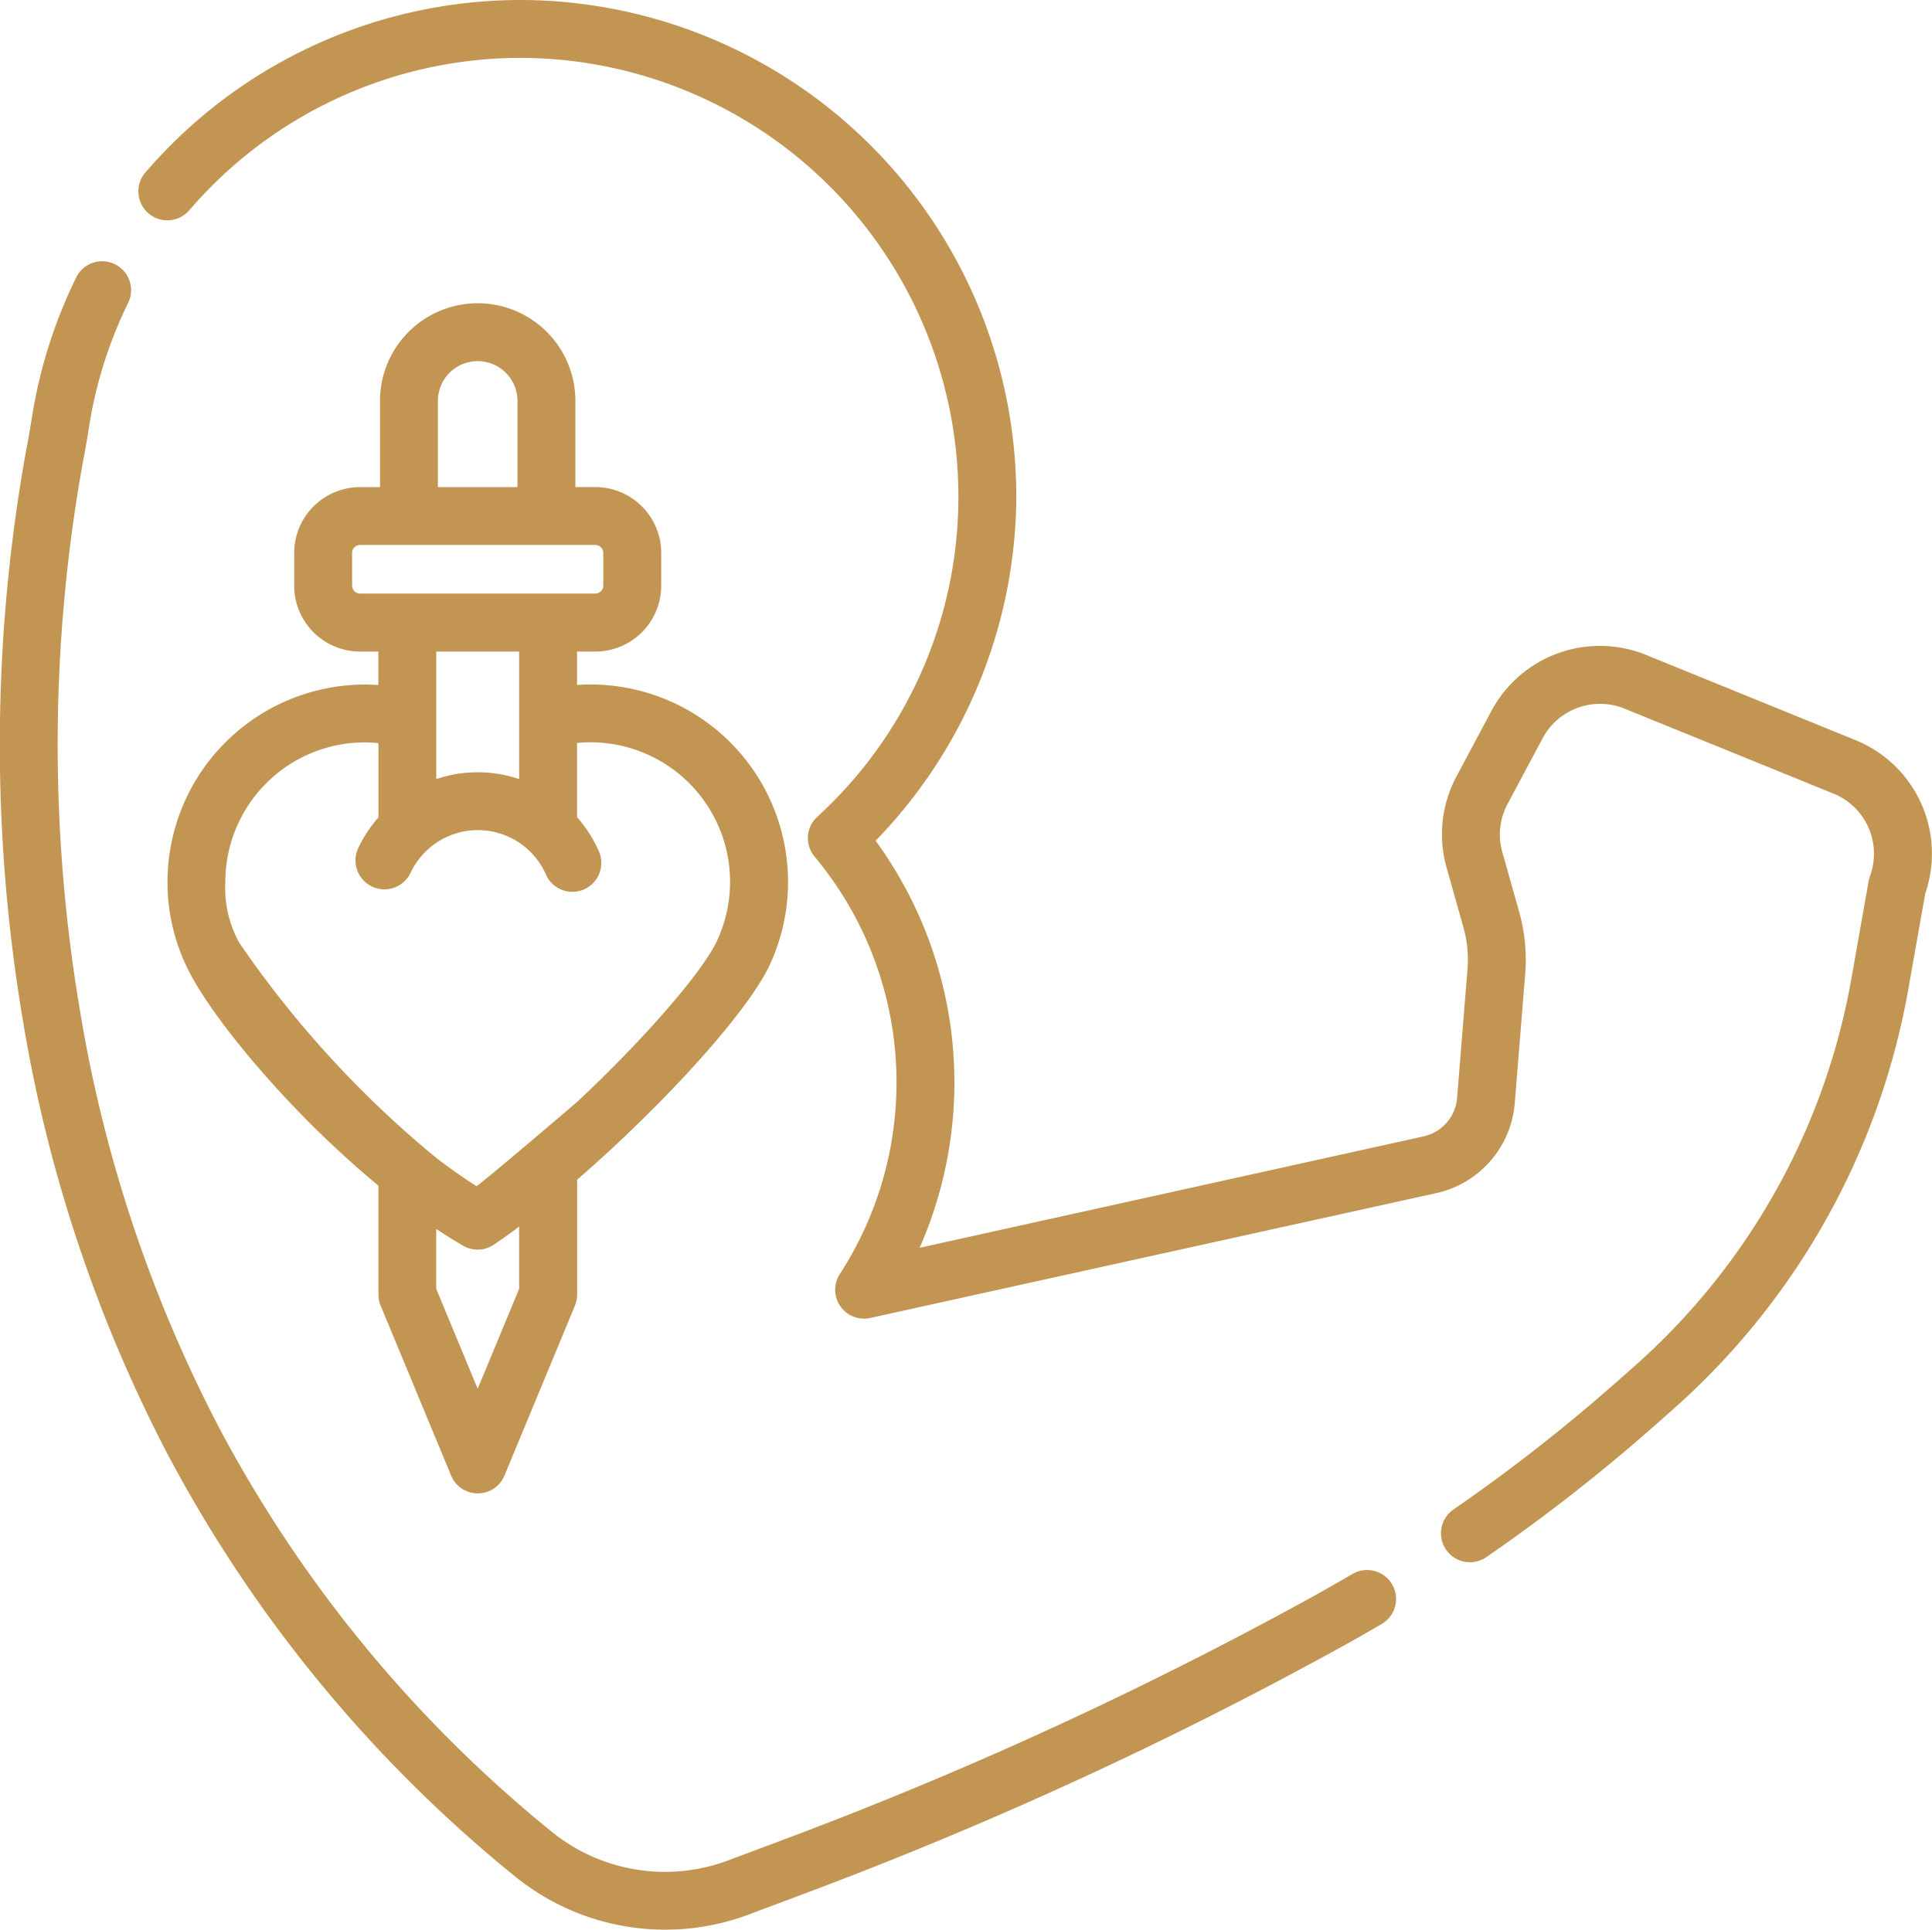
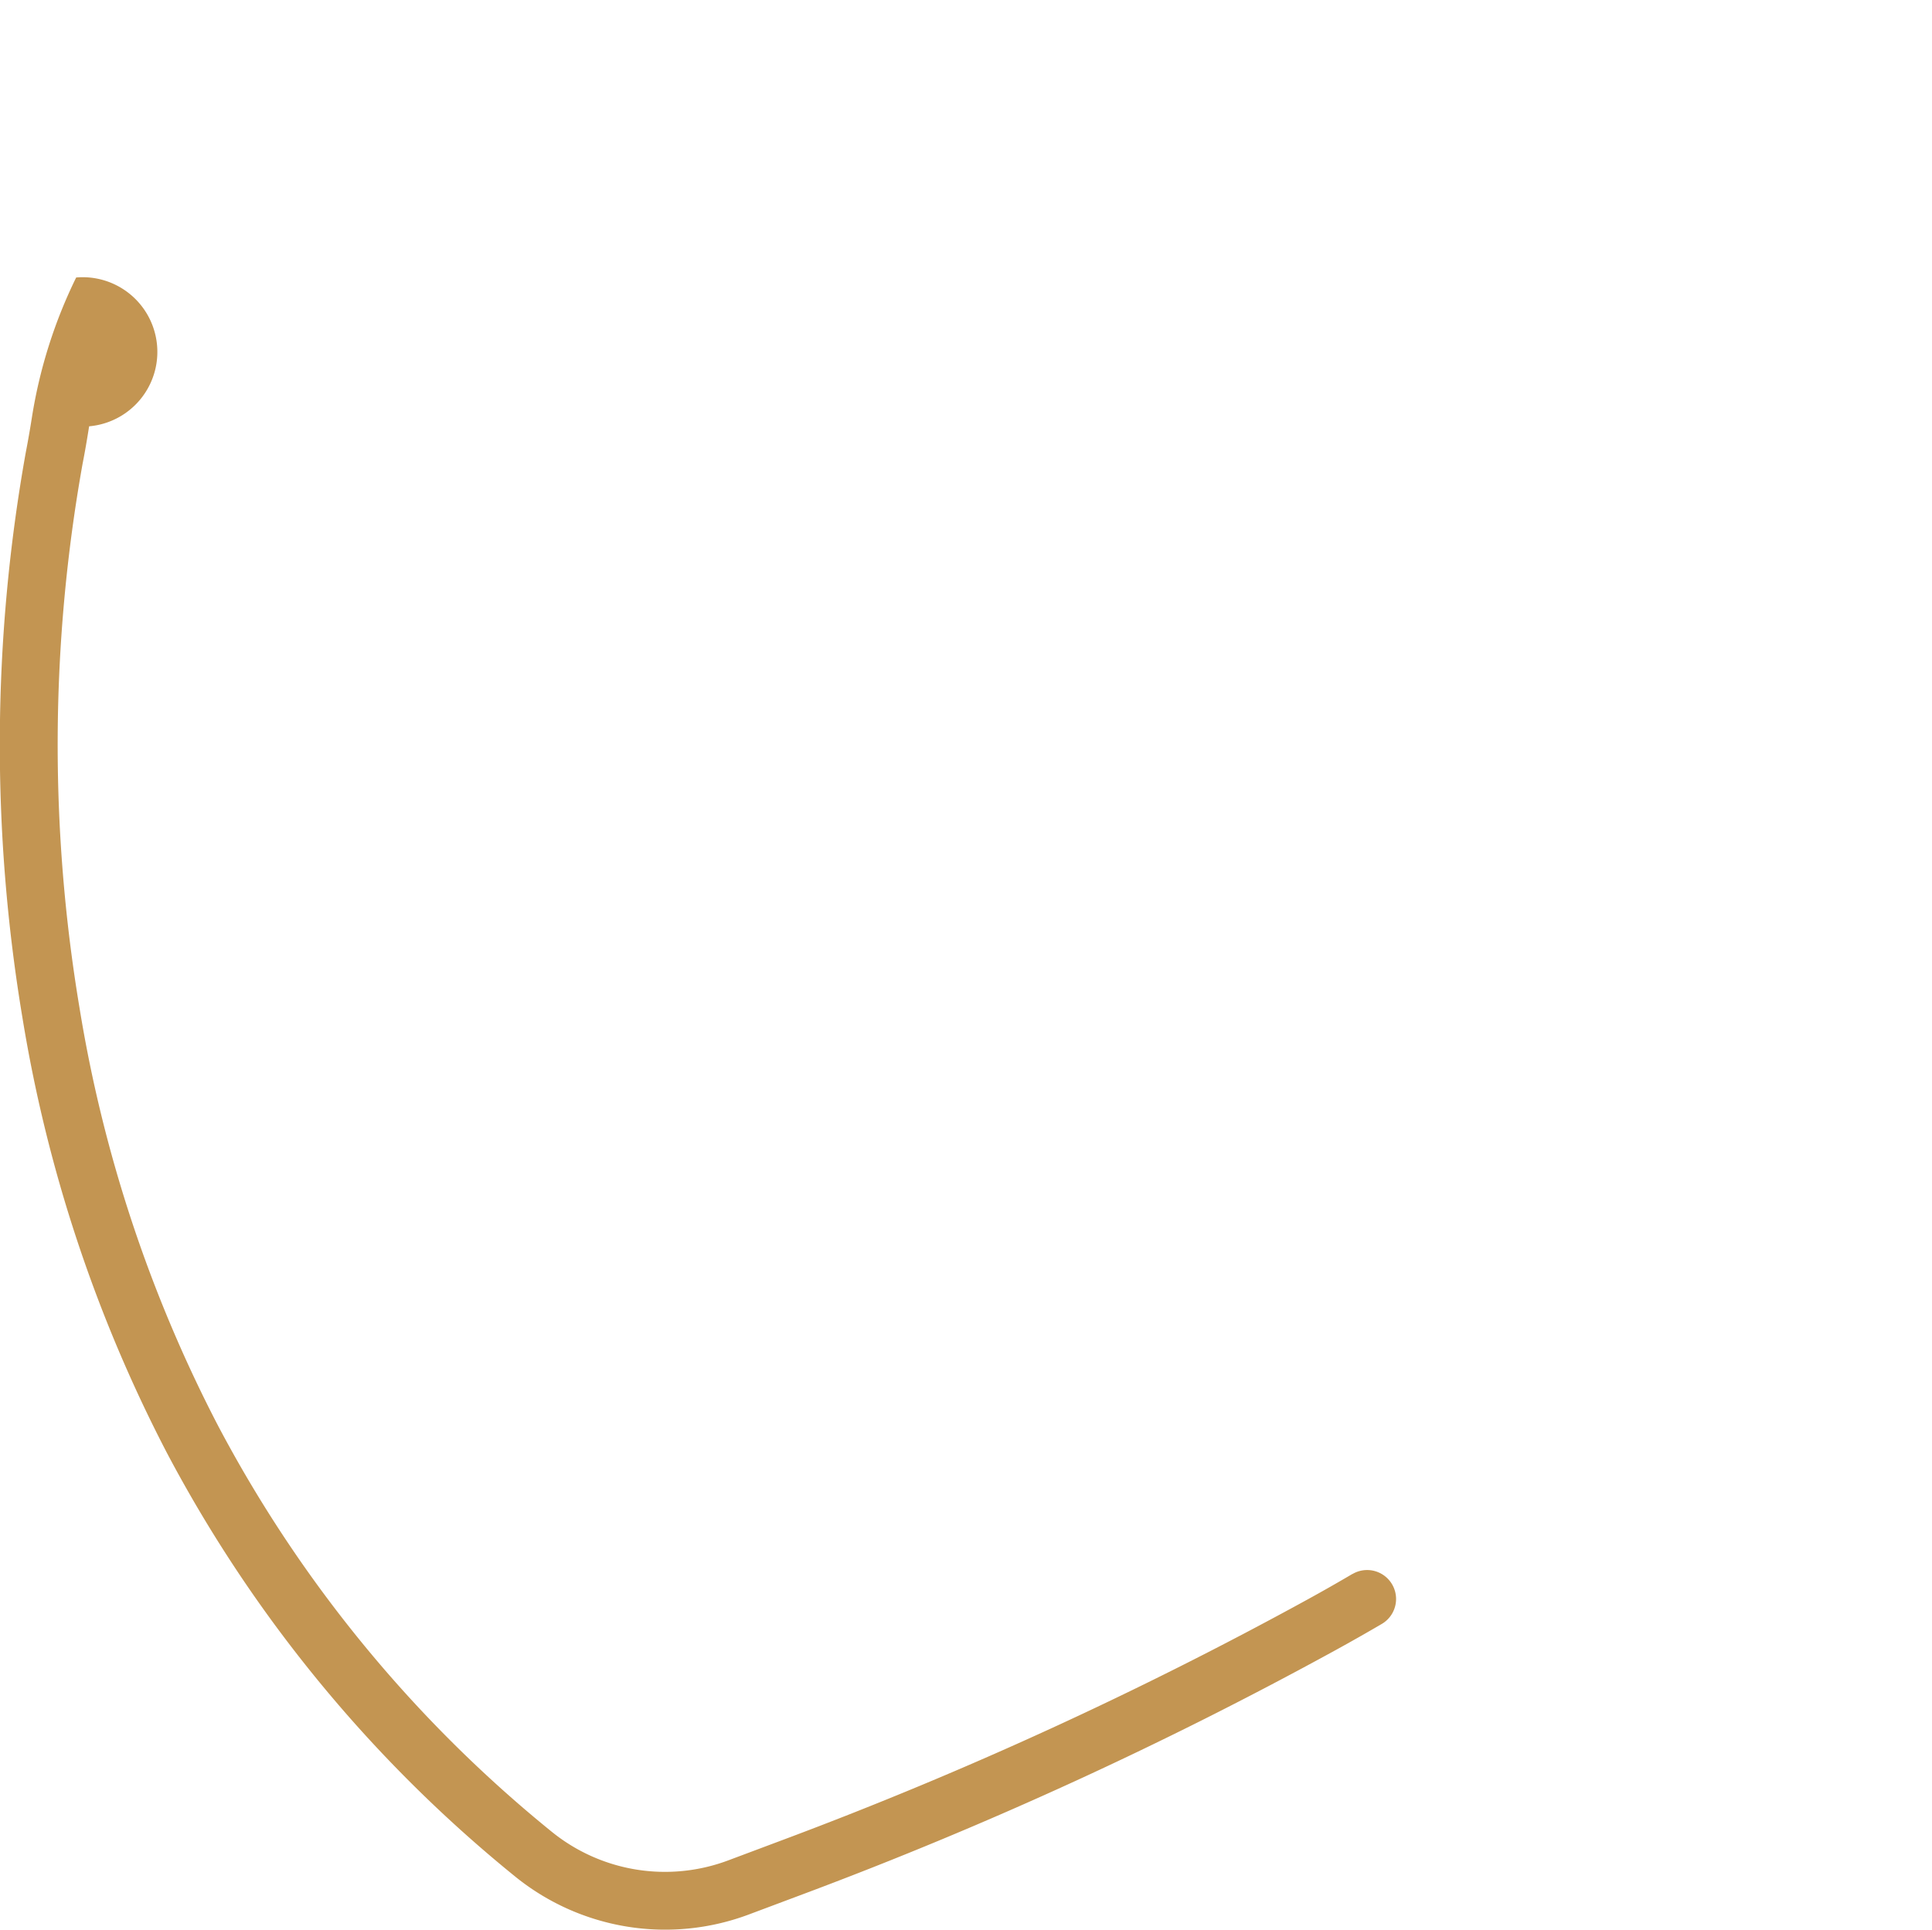
<svg xmlns="http://www.w3.org/2000/svg" width="80.293" height="80.215" viewBox="0 0 80.293 80.215">
  <g id="tattoo_1_" data-name="tattoo (1)" transform="translate(0 -0.24)">
-     <path id="Tracciato_2985" data-name="Tracciato 2985" d="M107.2,31,98.53,27.471A5.109,5.109,0,0,0,92.082,29.8l-1.449,2.717a5.089,5.089,0,0,0-.411,3.788l.7,2.485a4.935,4.935,0,0,1,.169,1.739l-.432,5.351a1.782,1.782,0,0,1-1.4,1.6L68.323,52.109a17.059,17.059,0,0,0-1.83-16.92,20.666,20.666,0,0,0,5.846-14.15A20.648,20.648,0,0,0,51.809.24h-.051A20.566,20.566,0,0,0,36.145,7.411,1.2,1.2,0,0,0,37.97,8.98,18.161,18.161,0,0,1,51.759,2.646H51.8A18.241,18.241,0,0,1,69.933,21.015a18,18,0,0,1-5.866,13.18,1.2,1.2,0,0,0-.108,1.657,14.641,14.641,0,0,1,1.051,17.343,1.2,1.2,0,0,0,1.268,1.83l23.5-5.184a4.176,4.176,0,0,0,3.279-3.76l.432-5.351a7.336,7.336,0,0,0-.25-2.584l-.7-2.485a2.693,2.693,0,0,1,.217-2l1.449-2.717A2.708,2.708,0,0,1,97.624,29.7l8.673,3.527a2.7,2.7,0,0,1,1.521,3.436,1.193,1.193,0,0,0-.055.2l-.722,4.082A27.992,27.992,0,0,1,98,57.058l-.75.662a71.7,71.7,0,0,1-6.74,5.267,1.2,1.2,0,1,0,1.365,1.982,74.1,74.1,0,0,0,6.967-5.444l.75-.662a30.4,30.4,0,0,0,9.818-17.494l.705-3.984A5.093,5.093,0,0,0,107.2,31Z" transform="translate(-30.103)" fill="#c39552" />
-     <path id="Tracciato_2986" data-name="Tracciato 2986" d="M56.206,122.493q-.93.548-1.876,1.067a166.682,166.682,0,0,1-21.665,9.94l-2.4.9a7.476,7.476,0,0,1-7.332-1.188A54.437,54.437,0,0,1,9.064,116.334,57.73,57.73,0,0,1,3.307,98.975a66.388,66.388,0,0,1,.125-22.631c.092-.466.178-.961.272-1.558a18.038,18.038,0,0,1,1.622-5.13A1.2,1.2,0,0,0,3.166,68.6,20.441,20.441,0,0,0,1.327,74.41q-.115.737-.257,1.47A68.942,68.942,0,0,0,.933,99.372a60.143,60.143,0,0,0,6,18.081,56.83,56.83,0,0,0,14.48,17.621,9.9,9.9,0,0,0,9.7,1.578l2.4-.9A169.091,169.091,0,0,0,55.488,125.67q.978-.537,1.94-1.1a1.2,1.2,0,0,0-1.222-2.073Z" transform="translate(0 -56.825)" fill="#c39552" />
-     <path id="Tracciato_2987" data-name="Tracciato 2987" d="M60.961,94.668c-.188,0-.376.008-.563.021V93.3h.76a2.741,2.741,0,0,0,2.738-2.738V89.2a2.741,2.741,0,0,0-2.738-2.738h-.829V82.881a4.06,4.06,0,0,0-8.12,0v3.583H51.38A2.741,2.741,0,0,0,48.642,89.2v1.358A2.741,2.741,0,0,0,51.38,93.3h.76v1.392q-.281-.02-.563-.021a8.212,8.212,0,0,0-8.2,8.2,8.125,8.125,0,0,0,.819,3.576c1,2.069,4.279,6.029,7.947,9.054v4.526a1.2,1.2,0,0,0,.092.461l2.926,7.059a1.2,1.2,0,0,0,2.223,0l2.926-7.059a1.205,1.205,0,0,0,.092-.461v-4.773c3.513-3.042,7.092-6.947,8.016-8.954a8.206,8.206,0,0,0-7.453-11.631ZM54.615,82.881a1.653,1.653,0,1,1,3.307,0v3.583H54.615ZM51.38,90.89a.332.332,0,0,1-.331-.331V89.2a.332.332,0,0,1,.331-.331h9.777a.332.332,0,0,1,.331.331v1.358a.332.332,0,0,1-.331.331ZM57.991,93.3v5.3a5.405,5.405,0,0,0-3.445,0V93.3h3.445Zm0,26.49-1.723,4.156-1.723-4.156V117.3q.549.367,1.121.7a1.2,1.2,0,0,0,1.276-.046c.339-.229.69-.481,1.048-.749v2.586Zm8.237-14.494c-.615,1.335-3.067,4.14-5.831,6.728,0,0-3.6,3.082-4.176,3.5-.559-.355-1.12-.752-1.675-1.177a42.935,42.935,0,0,1-8.188-8.945,4.706,4.706,0,0,1-.577-2.526,5.8,5.8,0,0,1,5.8-5.8c.188,0,.376.012.563.03v3.088a5.454,5.454,0,0,0-.839,1.274,1.2,1.2,0,0,0,2.176,1.027,3.09,3.09,0,0,1,5.624.075,1.2,1.2,0,1,0,2.2-.967,5.485,5.485,0,0,0-.907-1.418V97.1q.281-.028.563-.028a5.8,5.8,0,0,1,5.268,8.218Z" transform="translate(-36.416 -65.975)" fill="#c39552" />
+     <path id="Tracciato_2986" data-name="Tracciato 2986" d="M56.206,122.493q-.93.548-1.876,1.067a166.682,166.682,0,0,1-21.665,9.94l-2.4.9a7.476,7.476,0,0,1-7.332-1.188A54.437,54.437,0,0,1,9.064,116.334,57.73,57.73,0,0,1,3.307,98.975a66.388,66.388,0,0,1,.125-22.631c.092-.466.178-.961.272-1.558A1.2,1.2,0,0,0,3.166,68.6,20.441,20.441,0,0,0,1.327,74.41q-.115.737-.257,1.47A68.942,68.942,0,0,0,.933,99.372a60.143,60.143,0,0,0,6,18.081,56.83,56.83,0,0,0,14.48,17.621,9.9,9.9,0,0,0,9.7,1.578l2.4-.9A169.091,169.091,0,0,0,55.488,125.67q.978-.537,1.94-1.1a1.2,1.2,0,0,0-1.222-2.073Z" transform="translate(0 -56.825)" fill="#c39552" />
  </g>
</svg>